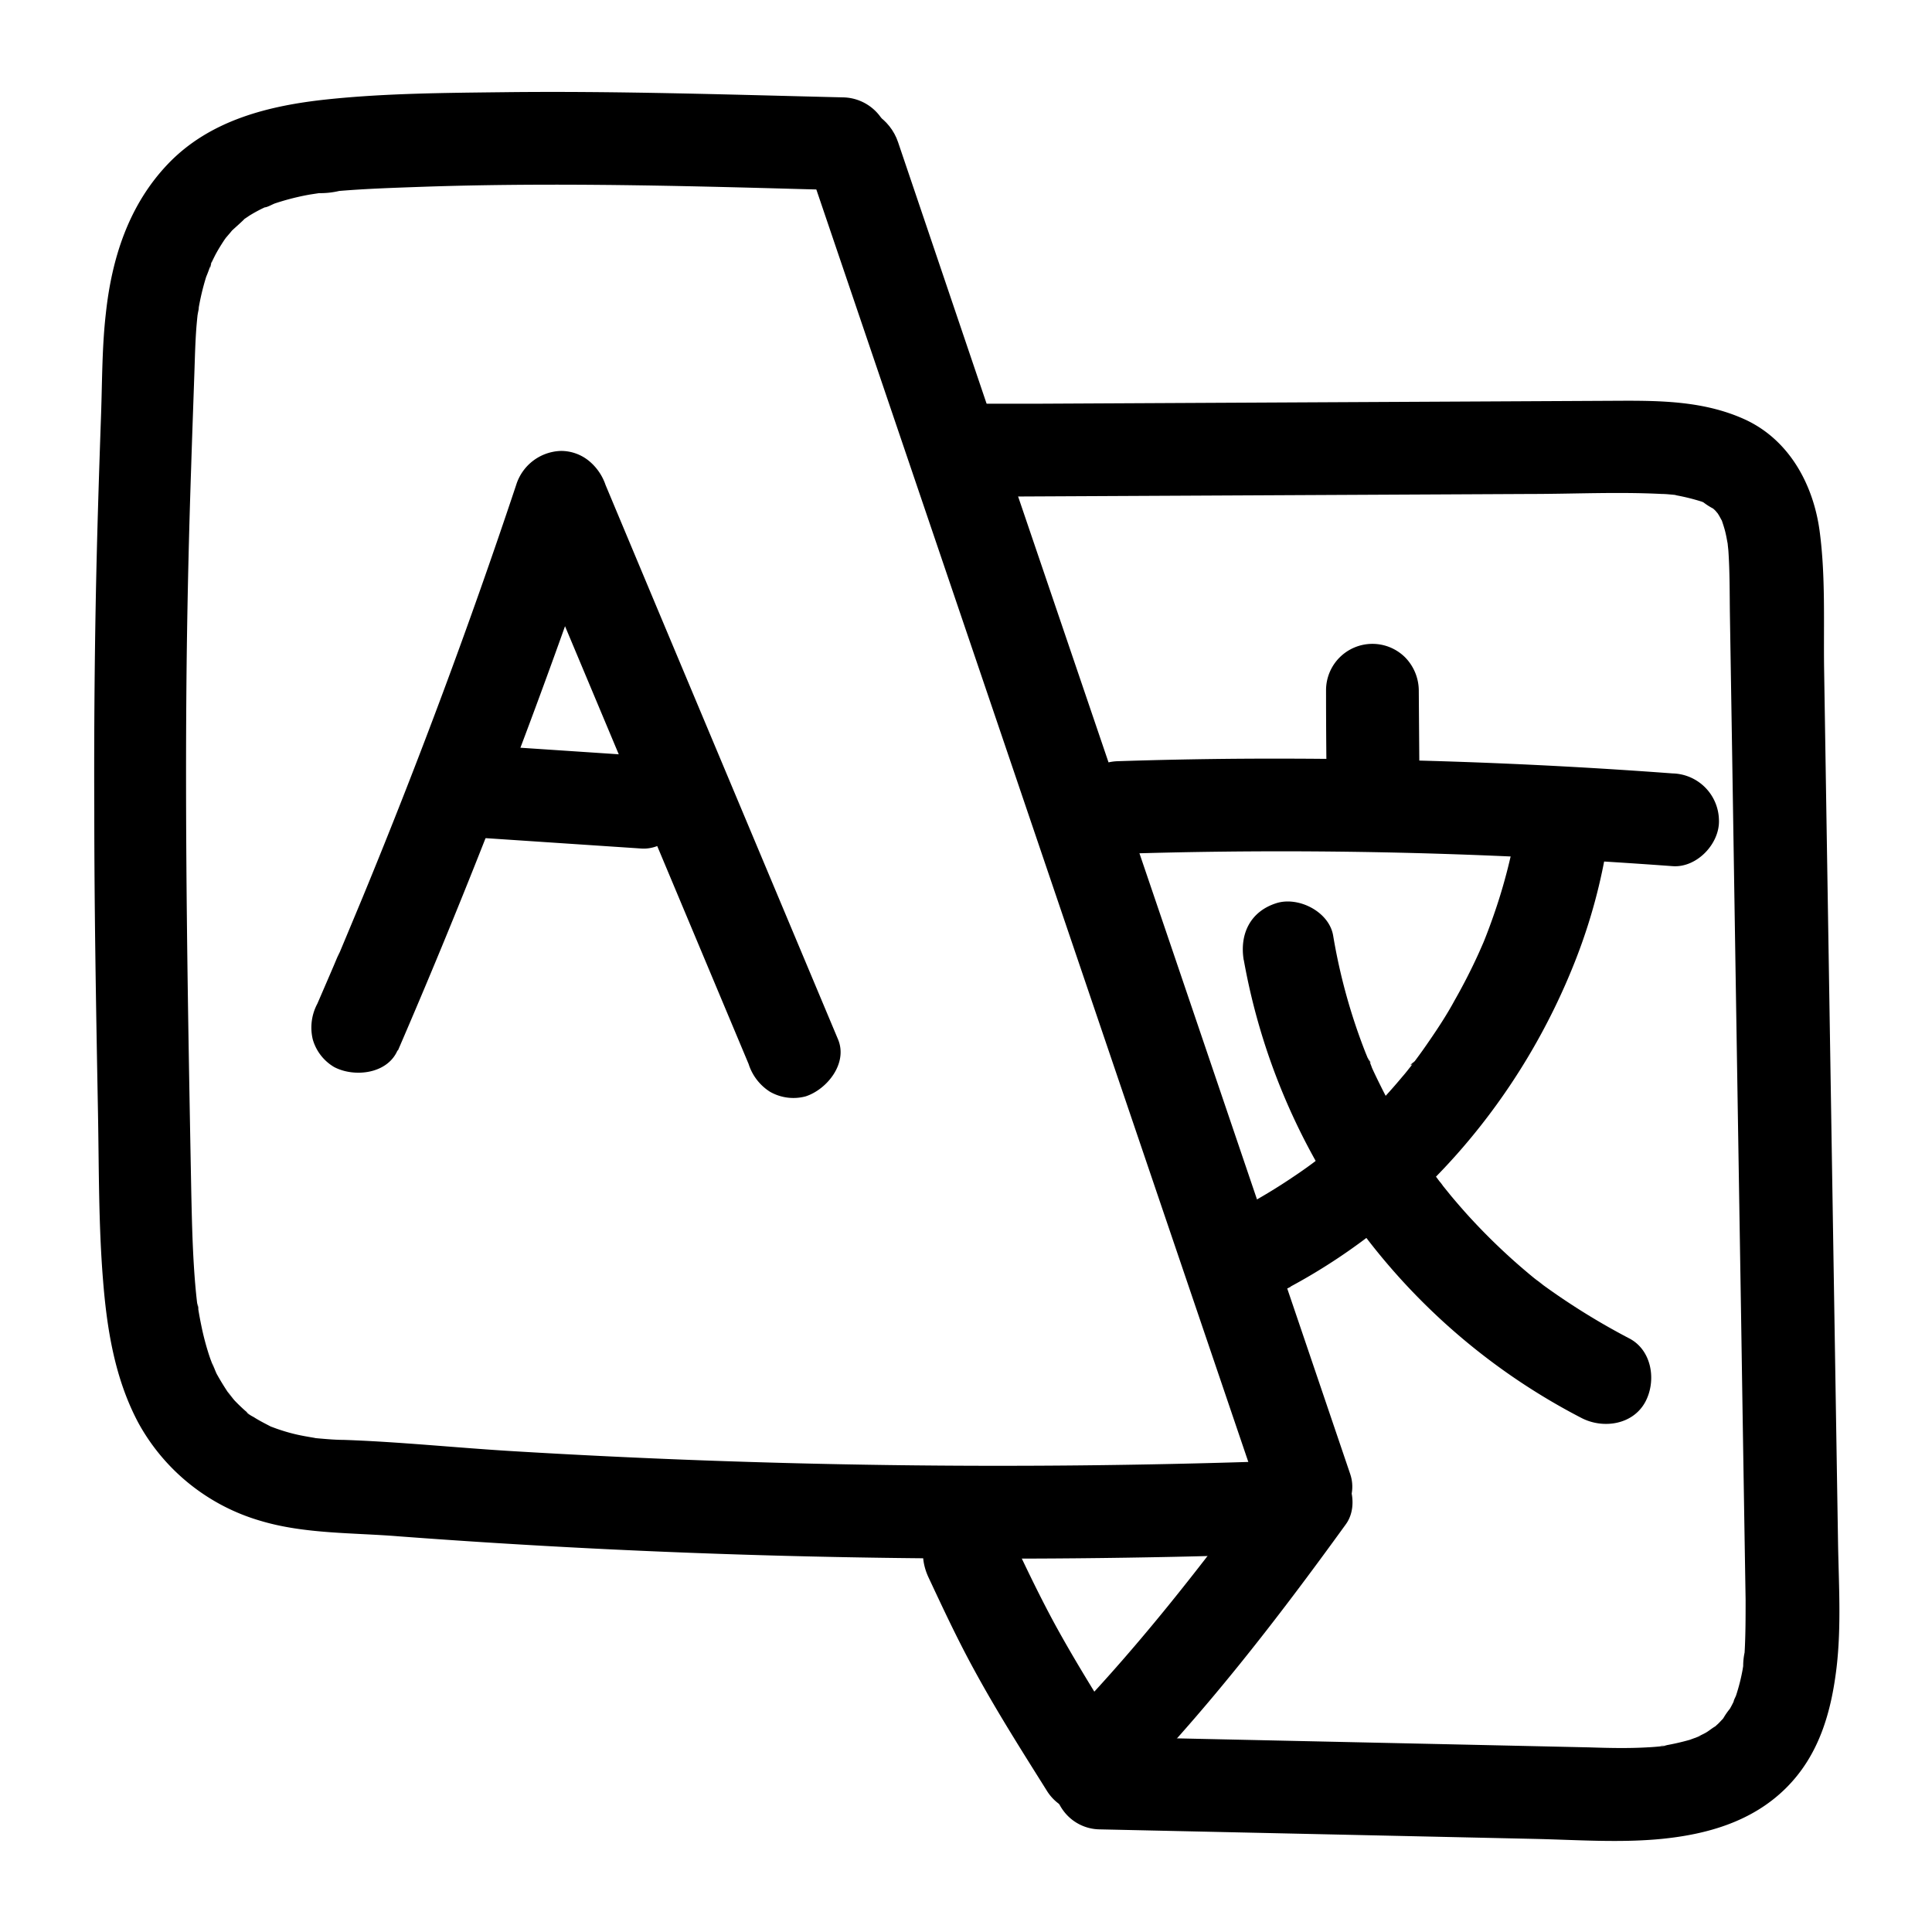
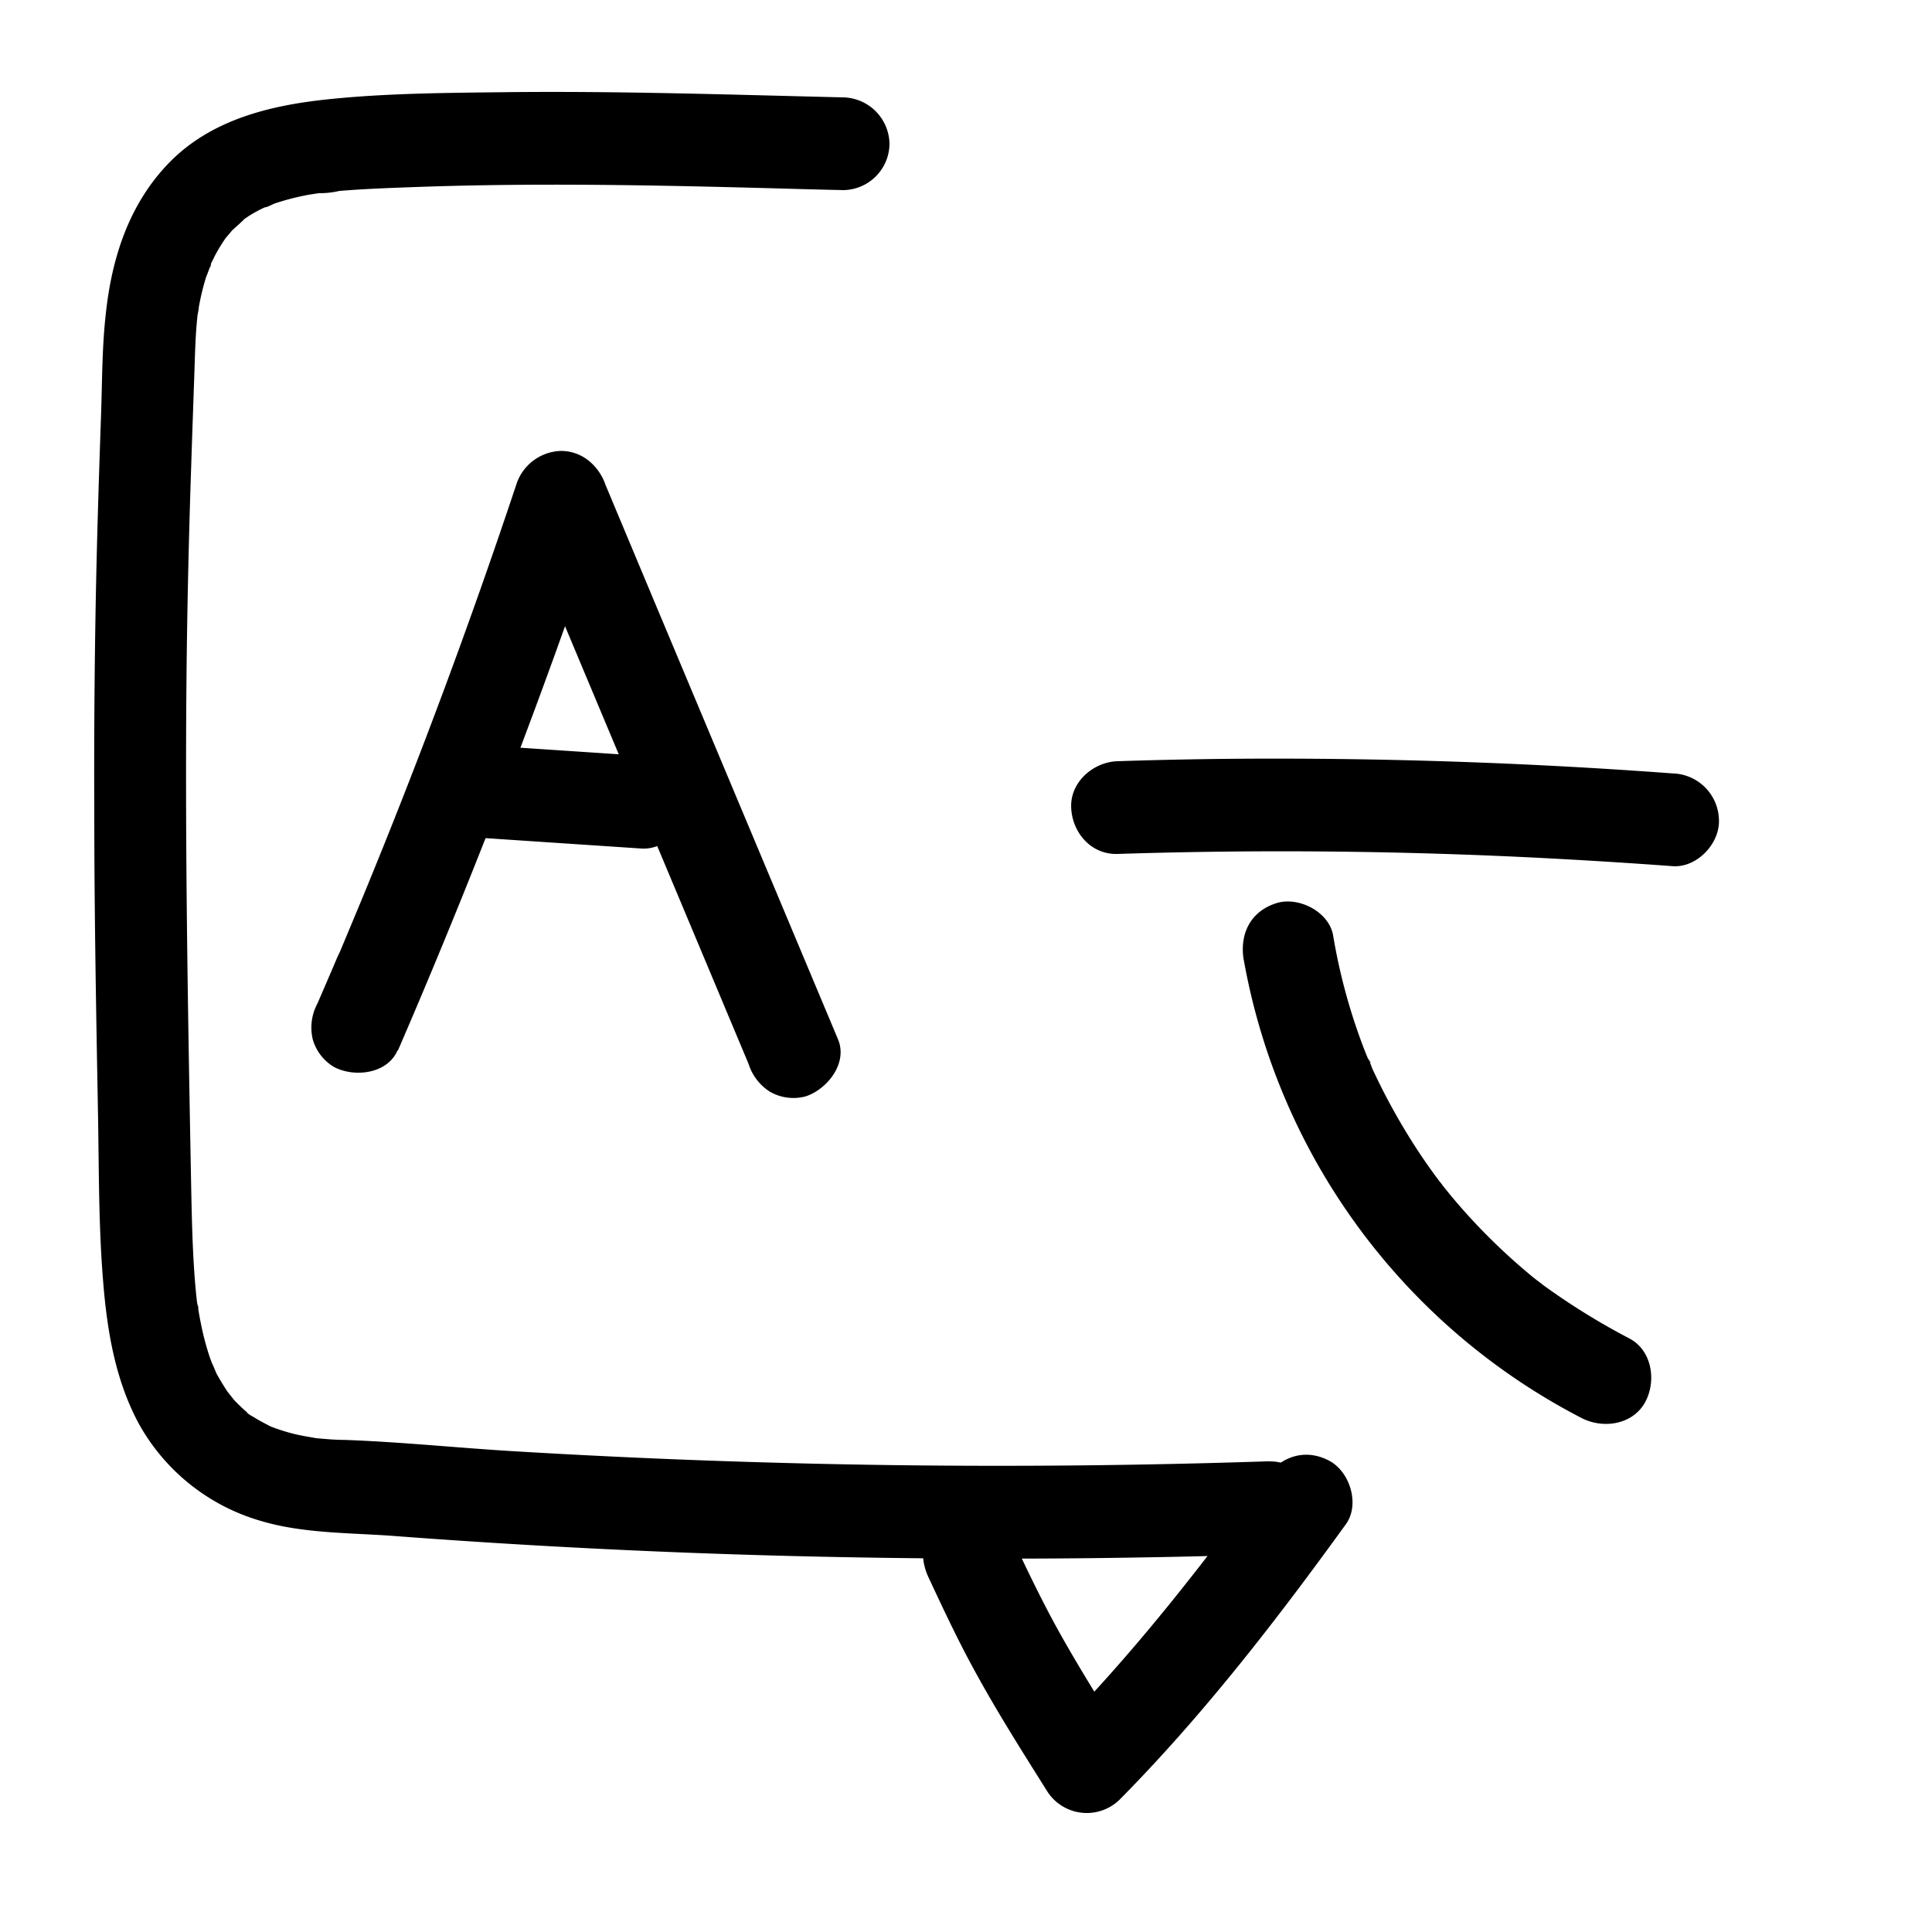
<svg xmlns="http://www.w3.org/2000/svg" data-name="Layer 1" viewBox="0 0 250 250">
-   <path d="M104.64 21.59l22.84 67.29 22.84 67.29 12.83 37.77c1 3 4.17 5.23 7.38 4.19 2.94-.95 5.27-4.2 4.19-7.38l-22.84-67.29L129 56.18 116.21 18.4c-1-3-4.17-5.23-7.38-4.19-2.94 1-5.27 4.2-4.19 7.38z" />
  <path d="M163.79 191.17q-3.24 4.5-6.59 8.93c-.57.74-1.12 1.49-1.7 2.22l.36-.47-.57.74-.72.92q-1.74 2.22-3.51 4.4c-4.65 5.72-9.51 11.26-14.69 16.49l9.43 1.22c-3.19-5.08-6.4-10.15-9.28-15.41-2.17-4-4.08-8.05-6-12.13-1.33-2.85-5.65-3.8-8.21-2.15-2.93 1.89-3.58 5.16-2.15 8.21 1.91 4.08 3.82 8.17 6 12.13 2.87 5.26 6.09 10.33 9.27 15.4a6.08 6.08 0 009.43 1.22c10.83-10.95 20.29-23.2 29.3-35.66 1.84-2.56.52-6.8-2.16-8.21-3.1-1.64-6.24-.57-8.21 2.15z" />
  <path d="M164.18 189.09q-49 1.64-98-1.32c-7.24-.44-14.47-1.2-21.71-1.45-1 0-2.08-.09-3.11-.18l-1-.09c-1.24-.12 1.53.25.28 0-.81-.14-1.61-.27-2.41-.46s-1.43-.38-2.12-.61c-.37-.12-.72-.26-1.08-.39-1.27-.46 1.22.64 0 0-.72-.38-1.43-.73-2.12-1.17-.25-.16-.88-.44-1-.7.61.49.71.57.29.22l-.48-.4c-.46-.41-.9-.83-1.33-1.28s-1.54-2.1-.42-.4a34.8 34.8 0 01-1.92-3.06c-.26-.5-.94-2.47-.29-.52-.2-.59-.45-1.16-.65-1.76a34.2 34.2 0 01-1.08-4.09c-.14-.67-.26-1.34-.37-2-.05-.34-.08-.7-.15-1 .38 1.8.08.63 0 .19-.19-1.59-.32-3.19-.42-4.79-.2-3.19-.27-6.4-.34-9.6-.44-23.31-.87-46.63-.58-69.94q.16-11.85.56-23.68c.13-4.1.28-8.19.42-12.28.07-2 .11-4 .27-6.06.05-.57.1-1.14.17-1.71s.32-1.52-.06.39c.06-.3.09-.62.15-.93a32 32 0 011-4.2 18 18 0 00.71-2c-.29 1.45-.28.67 0 .13.15-.33.32-.66.49-1 .35-.65.74-1.28 1.15-1.9l.22-.31c.37-.51.29-.41-.26.31 0 0 .94-1.09 1-1.18s1.7-1.51 1.67-1.59-1.23.87-.32.25l.92-.62a18.7 18.7 0 012-1.08l.34-.16c.58-.27.45-.21-.41.16.32.05 1.1-.42 1.42-.52a32.23 32.23 0 014.45-1.13l1.17-.18.38-.06c.66-.1.51-.08-.44.05a10.57 10.57 0 002.72-.28c3.58-.3 7.19-.41 10.78-.54 14.94-.51 29.87-.22 44.81.18 3.21.09 6.41.18 9.62.25a6.05 6.05 0 006-6 6.12 6.12 0 00-6-6c-14.61-.35-29.21-.84-43.82-.67-7.63.09-15.35.13-22.94.93s-15.23 2.7-20.64 8.39c-5.05 5.31-7.23 12.15-8 19.28-.5 4.32-.47 8.71-.62 13.05-.28 8-.54 16.11-.69 24.16q-.25 13.6-.19 27.21c0 13 .24 26.1.48 39.14.13 7.13.07 14.3.64 21.41.5 6.42 1.52 12.88 4.59 18.63a26.42 26.42 0 0015.82 12.67c5.7 1.71 12 1.52 17.85 2q25.07 1.88 50.2 2.53t50.26.12q6.1-.13 12.19-.34c3.14-.1 6.15-2.68 6-6-.14-3.16-2.64-6.11-6-6z" />
-   <path d="M125.09 64.28l72.82-.36c5.7 0 11.45-.29 17.14 0 .49 0 1 .06 1.48.1l.74.08c1.28.12-1.16-.21-.32 0a27.15 27.15 0 013.31.83c.93.3-.36-.16-.46-.22.19.12.43.2.63.3a8.62 8.62 0 001.47.91c-.15 0-1.06-1-.4-.28.16.16.34.31.51.48a5.43 5.43 0 00.47.53c-.53-.71-.61-.81-.25-.28l.2.32c.13.21.24.45.37.66.66 1.08-.32-1-.07-.22.18.55.37 1.09.51 1.65s.21 1 .31 1.52c.25 1.31-.1-1.11 0-.23 0 .39.07.79.1 1.18.19 2.77.16 5.56.2 8.34l.29 18q.57 36.48 1.16 72.94.28 18.24.58 36.48c0 2.28 0 4.56-.13 6.83a8.26 8.26 0 00-.18 1.9c0-.11.24-1.51.05-.48l-.12.75a24.89 24.89 0 01-.86 3.4c-.07.19-.34.66-.31.85 0-.09.63-1.36.18-.43-.21.43-.42.86-.66 1.28a8.83 8.83 0 00-1 1.5c0-.15.94-1.06.25-.37-.26.26-.5.55-.76.8l-.56.51c-.73.68.21-.18.34-.24-.48.22-.93.64-1.39.9s-1 .48-1.48.75c1.21-.69.82-.33.41-.19s-.7.25-1 .36a31.64 31.64 0 01-3.31.75c-.39.07-1.09 0 .45 0-.25 0-.51.06-.76.08-.65.07-1.29.12-1.94.15-2.47.14-5 .08-7.42 0l-18.13-.4-36.26-.79-8.94-.2 5.78 7.6.9-5.07c.55-3.08-.83-6.62-4.19-7.38-2.92-.67-6.79.88-7.38 4.19l-.9 5.07a6.18 6.18 0 001.08 5.23 5.93 5.93 0 004.71 2.36l37.5.82 18.63.41c5.49.12 11.08.54 16.56 0 5.88-.59 11.65-2.23 16-6.51s5.92-9.89 6.61-15.66c.63-5.37.28-10.84.19-16.23l-.3-18.73-1.2-75.19-.3-19c-.09-5.92.21-12-.58-17.9s-3.83-11.73-9.6-14.42c-5.21-2.4-10.85-2.48-16.48-2.45l-75.06.38h-9.23c-3.14 0-6.15 2.75-6 6a6.1 6.1 0 006 6z" />
-   <path d="M167 166.48c17-9.14 30.05-24.62 37-42.57a72.71 72.71 0 004-14.85 6.57 6.57 0 00-.6-4.62 6.17 6.17 0 00-3.59-2.76c-2.87-.65-6.85.88-7.38 4.19a71.28 71.28 0 01-3.21 12.73c-.35 1-.72 2-1.12 3-.09.23-.19.46-.28.7-.3.73.48-1.12.16-.4-.25.57-.5 1.15-.76 1.72q-1.38 3-3 5.84c-1 1.85-2.19 3.66-3.4 5.41-.6.88-1.22 1.74-1.86 2.59-.37.49-.81.56.14-.17a3.75 3.75 0 00-.47.6c-.39.49-.78 1-1.18 1.45a75.4 75.4 0 01-9.12 9.19l-1.45 1.19-.59.47c-.58.47 1-.78.17-.13s-2 1.48-3.05 2.18a73.56 73.56 0 01-6.42 3.89 6.06 6.06 0 00-2.16 8.21 6.13 6.13 0 008.21 2.15zM171.59 89.31q0 7.11.11 14.22a6.19 6.19 0 001.75 4.24 6 6 0 0010.25-4.24q-.06-7.11-.11-14.22a6.18 6.18 0 00-1.76-4.24 6 6 0 00-10.24 4.24z" />
  <path d="M144.61 110.5q28-.9 56 .58 7.91.42 15.82 1c3.14.24 6.14-2.93 6-6a6.15 6.15 0 00-6-6q-27.92-2.08-55.96-1.9-7.93.06-15.86.32c-3.13.1-6.14 2.69-6 6s2.64 6.11 6 6zM160.94 124.19a83.18 83.18 0 0043.77 59.33c2.8 1.41 6.63.83 8.21-2.15 1.44-2.73.84-6.7-2.15-8.21a89.71 89.71 0 01-11.71-7.33c1.46 1-.07-.07-.4-.33s-.87-.71-1.29-1.07c-.91-.77-1.79-1.55-2.66-2.36q-2.53-2.35-4.86-4.92c-.71-.79-1.4-1.59-2.08-2.4l-1.06-1.31a4.1 4.1 0 00-.46-.59c.55.72.64.83.25.33l-.22-.3q-2.09-2.77-3.91-5.71t-3.39-6c-.5-1-1-2-1.45-3a8.26 8.26 0 00-.6-1.36c.77 1.14.3.72.1.22l-.35-.86a75.48 75.48 0 01-4.17-15.1c-.52-3.11-4.52-5.12-7.38-4.19-3.36 1.08-4.75 4-4.19 7.38zM51.49 135.94Q63.13 109 73 81.35q2.73-7.68 5.32-15.4H66.79l23.43 55.87 6.65 15.86a6.62 6.62 0 002.76 3.59 6.11 6.11 0 004.62.6c2.77-.9 5.49-4.28 4.19-7.38L85 78.62l-6.64-15.86a6.9 6.9 0 00-2.15-3.12 5.71 5.71 0 00-3.63-1.29 6.26 6.26 0 00-5.79 4.41q-9 27-19.85 53.32c-1 2.4-2 4.8-3 7.19-.44 1-.05.1 0-.09-.12.3-.25.6-.38.89-.28.68-.57 1.35-.85 2l-1.64 3.8a6.56 6.56 0 00-.6 4.62 6.08 6.08 0 002.76 3.58c2.58 1.37 6.88.93 8.21-2.15z" />
  <path d="M61.26 108.35L83 109.8c3.13.21 6.13-2.9 6-6a6.15 6.15 0 00-6-6l-21.74-1.45a6 6 0 00-6 6 6.14 6.14 0 006 6z" />
</svg>